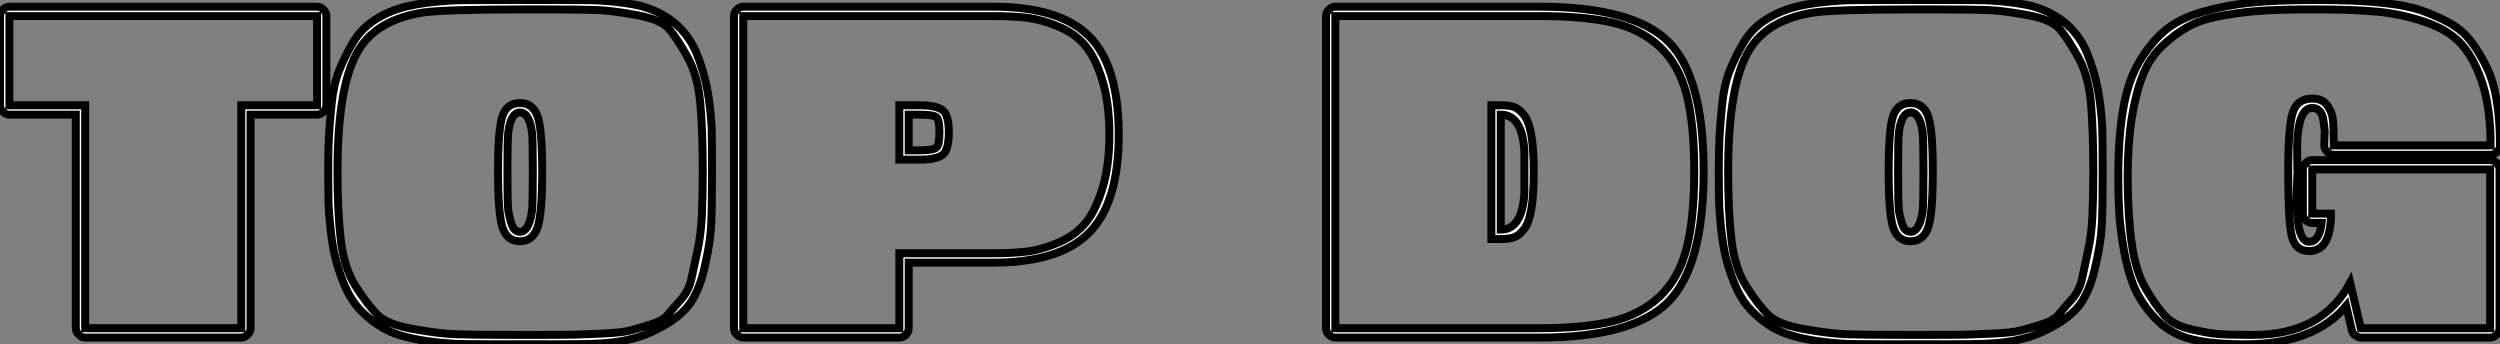
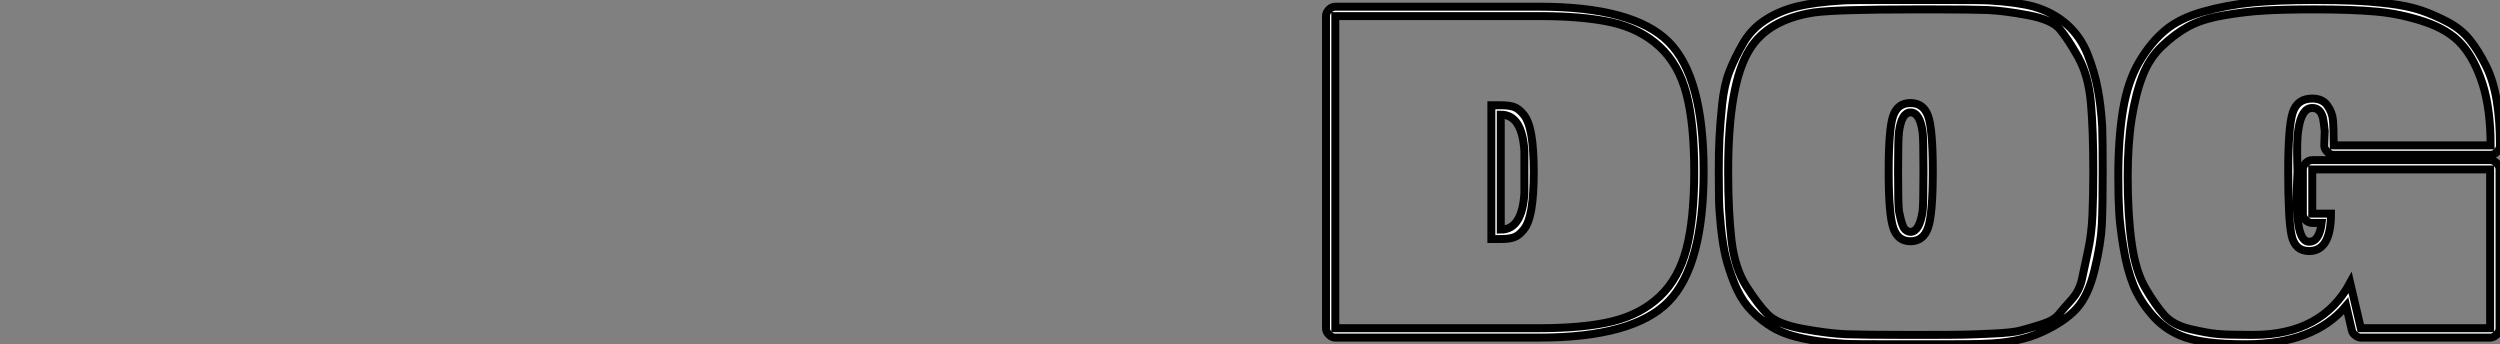
<svg xmlns="http://www.w3.org/2000/svg" viewBox="-0.002 2.496 313.99 43.24">
  <rect x="-0.002" y="2.496" width="313.99" height="43.24" fill="#808080" stroke="none" />
-   <path d="M9.63 0L9.63 0L9.63-26.82L1.29-26.82Q0.84-26.82 0.48-27.19Q0.11-27.55 0.11-28L0.11-28L0.11-39.20Q0.11-39.65 0.48-40.01Q0.84-40.38 1.29-40.38L1.29-40.38L39.93-40.38Q40.38-40.38 40.74-40.01Q41.10-39.65 41.10-39.20L41.10-39.20L41.10-28Q41.10-27.55 40.74-27.19Q40.38-26.82 39.93-26.82L39.93-26.82L31.58-26.82L31.58 0Q31.58 0.45 31.22 0.81Q30.86 1.18 30.41 1.18L30.41 1.18L10.81 1.18Q10.36 1.18 10.00 0.81Q9.63 0.45 9.63 0ZM1.29-28L10.81-28L10.81 0L30.41 0L30.41-28L39.93-28L39.93-39.20L1.29-39.20L1.29-28ZM41.33-19.71L41.33-19.71Q41.33-22.23 41.41-23.91Q41.50-25.59 41.75-28.08Q42-30.58 42.67-32.28Q43.34-33.99 44.38-35.78Q45.42-37.58 47.18-38.72Q48.94-39.87 51.24-40.43L51.24-40.43Q53.37-40.94 56.90-41.16L56.90-41.16Q57.85-41.22 62.44-41.22L62.44-41.22L69.83-41.22Q74.42-41.22 75.32-41.16L75.32-41.16Q78.90-40.94 80.92-40.38L80.92-40.38Q83.38-39.65 85.09-38.11Q86.80-36.57 87.67-34.36Q88.54-32.14 88.93-30.04Q89.32-27.94 89.49-25.31L89.49-25.31Q89.54-23.35 89.54-19.71L89.54-19.71Q89.54-15.29 89.43-12.96Q89.32-10.64 88.54-7.36Q87.75-4.09 86.24-2.44Q84.73-0.78 81.82 0.53Q78.90 1.85 74.59 1.96L74.59 1.96Q73.64 2.02 68.99 2.02L68.99 2.02L63.28 2.02Q58.18 2.02 57.18 1.96L57.18 1.96Q53.48 1.74 50.96 1.06L50.96 1.06Q49 0.56 47.49-0.48Q45.98-1.51 44.97-2.72Q43.96-3.92 43.26-5.68Q42.56-7.45 42.20-8.96Q41.83-10.47 41.61-12.60Q41.38-14.73 41.36-16.16Q41.33-17.58 41.33-19.71ZM42.50-19.71L42.50-19.71Q42.50-14.56 42.92-11.03Q43.34-7.50 44.80-5.24Q46.26-2.97 47.46-1.74Q48.66-0.50 51.88 0.08Q55.10 0.67 57.32 0.76Q59.53 0.84 64.62 0.84L64.62 0.84Q65.63 0.84 66.14 0.84Q66.64 0.84 67.65 0.84L67.65 0.84Q70.73 0.84 72.13 0.81Q73.53 0.78 75.85 0.67Q78.18 0.56 79.16 0.31Q80.14 0.06 81.76-0.45Q83.38-0.95 84-1.71Q84.62-2.46 85.62-3.58Q86.63-4.70 86.94-6.19Q87.25-7.67 87.70-9.69Q88.14-11.70 88.26-14.14Q88.37-16.58 88.37-19.71L88.37-19.71Q88.37-24.86 88.06-28.31Q87.75-31.75 86.46-34.05Q85.18-36.34 84.17-37.55Q83.16-38.75 80.16-39.31Q77.17-39.87 75.12-39.96Q73.08-40.04 68.15-40.04L68.15-40.04Q66.81-40.04 66.14-40.04L66.14-40.04Q56.06-40.04 53.26-39.65L53.26-39.65Q47.49-38.75 45.19-35L45.19-35Q42.50-30.69 42.50-19.71ZM63.22-12.66Q62.66-14.39 62.66-19.71Q62.66-25.03 63.22-26.66Q63.78-28.28 65.41-28.28Q67.03-28.28 67.62-26.63Q68.21-24.98 68.21-19.71L68.21-19.71Q68.21-14.39 67.62-12.66Q67.03-10.92 65.41-10.92Q63.78-10.92 63.22-12.66ZM63.95-14.73L63.95-14.73Q64.23-13.22 64.57-12.60L64.57-12.60Q64.90-12.10 65.41-12.10L65.41-12.10Q66.53-12.10 66.92-14.67L66.92-14.67Q67.03-15.46 67.03-19.71L67.03-19.71Q67.03-23.91 66.92-24.64L66.92-24.64Q66.58-27.10 65.41-27.10L65.41-27.10Q64.29-27.10 63.95-24.64L63.95-24.64Q63.84-23.69 63.84-19.71L63.84-19.71Q63.84-15.62 63.95-14.73ZM115.58-26.82L114.24-26.82L114.24-22.34L115.58-22.34Q117.32-22.34 117.71-22.68Q118.10-23.02 118.10-24.58Q118.10-26.15 117.74-26.49Q117.38-26.82 115.58-26.82L115.58-26.82ZM124.77-8.23L114.24-8.23L114.24 0Q114.24 0.45 113.90 0.81Q113.57 1.18 113.06 1.18L113.06 1.18L93.46 1.18Q93.02 1.18 92.65 0.81Q92.29 0.45 92.29 0L92.29 0L92.29-39.20Q92.29-39.65 92.65-40.01Q93.02-40.38 93.46-40.38L93.46-40.38L124.82-40.38Q133.22-40.38 136.92-36.65Q140.62-32.93 140.62-24.30L140.62-24.30Q140.62-15.74 136.89-11.98Q133.17-8.23 124.77-8.23L124.77-8.23ZM115.58-21.17L113.06-21.17L113.06-28L115.58-28Q117.71-28 118.50-27.38Q119.28-26.77 119.28-24.58Q119.28-22.40 118.50-21.78Q117.71-21.17 115.58-21.17L115.58-21.17ZM113.06 0L113.06-9.41L124.77-9.41Q127.29-9.41 129.11-9.63Q130.93-9.86 133.03-10.75Q135.13-11.65 136.42-13.19Q137.70-14.73 138.57-17.56Q139.44-20.38 139.44-24.30L139.44-24.30Q139.44-28.28 138.57-31.11Q137.70-33.94 136.42-35.48Q135.13-37.02 133.06-37.88Q130.98-38.75 129.16-38.98Q127.34-39.20 124.82-39.20L124.82-39.20L93.46-39.20L93.46 0L113.06 0Z" fill="white" stroke="black" transform="translate(0 0) scale(1 1) translate(-0.112 43.716)" />
  <path d="M1.85 0L1.85 0L1.85-39.20Q1.85-39.65 2.21-40.01Q2.58-40.38 3.02-40.38L3.02-40.38L28.62-40.38Q40.43-40.38 44.86-35.98Q49.28-31.58 49.28-19.71Q49.28-7.84 44.86-3.33Q40.43 1.18 28.62 1.18L28.62 1.18L3.02 1.18Q2.58 1.18 2.21 0.81Q1.85 0.45 1.85 0ZM28.62-39.20L3.02-39.20L3.02 0L28.62 0Q34.27 0 37.83-0.87Q41.38-1.74 43.76-3.98Q46.14-6.22 47.12-9.97Q48.10-13.72 48.10-19.71Q48.10-25.70 47.12-29.43Q46.14-33.15 43.74-35.36Q41.33-37.58 37.80-38.39Q34.27-39.20 28.62-39.20L28.62-39.20ZM23.80-11.20L23.80-11.20L22.62-11.20L22.62-28L23.80-28Q24.81-28 25.42-27.80Q26.04-27.61 26.68-26.82Q27.33-26.04 27.64-24.25Q27.94-22.46 27.94-19.60Q27.94-16.74 27.64-14.95Q27.33-13.16 26.68-12.38Q26.04-11.59 25.42-11.40Q24.81-11.20 23.80-11.20ZM23.80-26.82L23.80-12.38Q26.49-12.38 26.77-16.97L26.77-16.97L26.77-19.60L26.77-22.23Q26.49-26.82 23.80-26.82L23.80-26.82ZM51.18-19.71L51.18-19.71Q51.18-22.23 51.27-23.91Q51.35-25.59 51.60-28.08Q51.86-30.58 52.53-32.28Q53.20-33.99 54.24-35.78Q55.27-37.58 57.04-38.72Q58.80-39.87 61.10-40.43L61.10-40.43Q63.22-40.94 66.75-41.16L66.75-41.16Q67.70-41.22 72.30-41.22L72.30-41.22L79.69-41.22Q84.28-41.22 85.18-41.16L85.18-41.16Q88.76-40.94 90.78-40.38L90.78-40.38Q93.24-39.65 94.95-38.11Q96.66-36.57 97.52-34.36Q98.39-32.14 98.78-30.04Q99.18-27.94 99.34-25.31L99.34-25.31Q99.40-23.35 99.40-19.71L99.40-19.71Q99.40-15.29 99.29-12.96Q99.18-10.64 98.39-7.36Q97.61-4.09 96.10-2.44Q94.58-0.78 91.67 0.53Q88.76 1.85 84.45 1.96L84.45 1.96Q83.50 2.02 78.85 2.02L78.85 2.02L73.14 2.02Q68.04 2.02 67.03 1.96L67.03 1.96Q63.34 1.74 60.82 1.06L60.82 1.06Q58.86 0.56 57.34-0.48Q55.83-1.51 54.82-2.72Q53.82-3.92 53.12-5.68Q52.42-7.45 52.05-8.96Q51.69-10.47 51.46-12.60Q51.24-14.73 51.21-16.16Q51.18-17.58 51.18-19.71ZM52.36-19.71L52.36-19.71Q52.36-14.56 52.78-11.03Q53.20-7.50 54.66-5.24Q56.11-2.97 57.32-1.74Q58.52-0.50 61.74 0.08Q64.96 0.67 67.17 0.76Q69.38 0.84 74.48 0.84L74.48 0.84Q75.49 0.84 75.99 0.84Q76.50 0.84 77.50 0.84L77.50 0.84Q80.58 0.84 81.98 0.81Q83.38 0.78 85.71 0.67Q88.03 0.56 89.01 0.31Q89.99 0.06 91.62-0.45Q93.24-0.95 93.86-1.71Q94.47-2.46 95.48-3.58Q96.49-4.70 96.80-6.19Q97.10-7.67 97.55-9.69Q98-11.70 98.11-14.14Q98.22-16.58 98.22-19.71L98.22-19.71Q98.22-24.86 97.92-28.31Q97.61-31.75 96.32-34.05Q95.03-36.34 94.02-37.55Q93.02-38.75 90.02-39.31Q87.02-39.87 84.98-39.96Q82.94-40.04 78.01-40.04L78.01-40.04Q76.66-40.04 75.99-40.04L75.99-40.04Q65.91-40.04 63.11-39.65L63.11-39.65Q57.34-38.75 55.05-35L55.05-35Q52.36-30.69 52.36-19.71ZM73.08-12.66Q72.52-14.39 72.52-19.71Q72.52-25.03 73.08-26.66Q73.64-28.28 75.26-28.28Q76.89-28.28 77.48-26.63Q78.06-24.98 78.06-19.71L78.06-19.71Q78.06-14.39 77.48-12.66Q76.89-10.92 75.26-10.92Q73.64-10.92 73.08-12.66ZM73.81-14.73L73.81-14.73Q74.09-13.22 74.42-12.60L74.42-12.60Q74.76-12.10 75.26-12.10L75.26-12.10Q76.38-12.10 76.78-14.67L76.78-14.67Q76.89-15.46 76.89-19.71L76.89-19.71Q76.89-23.91 76.78-24.64L76.78-24.64Q76.44-27.10 75.26-27.10L75.26-27.10Q74.14-27.10 73.81-24.64L73.81-24.64Q73.70-23.69 73.70-19.71L73.70-19.71Q73.70-15.62 73.81-14.73ZM126.90-13.22L126.90-13.22L125.72-13.22Q125.27-13.22 124.91-13.55Q124.54-13.89 124.54-14.39L124.54-14.39L124.54-19.94Q124.54-20.38 124.91-20.75Q125.27-21.11 125.72-21.11L125.72-21.11L148.06-21.11Q148.51-21.11 148.88-20.75Q149.24-20.38 149.24-19.94L149.24-19.94L149.24 0Q149.24 0.45 148.88 0.81Q148.51 1.18 148.06 1.18L148.06 1.18L131.82 1.18Q131.49 1.18 131.12 0.90Q130.76 0.62 130.70 0.28L130.70 0.28L129.98-2.80Q125.94 2.02 117.32 2.02L117.32 2.02Q111.78 2.02 109.20 0.95L109.20 0.95Q107.07 0.06 105.56-1.71Q104.05-3.47 103.26-5.40Q102.48-7.34 102.03-10.00Q101.58-12.66 101.47-14.59Q101.36-16.52 101.36-19.04L101.36-19.04Q101.36-23.86 101.95-27.41Q102.54-30.97 103.96-33.40Q105.39-35.84 107.21-37.38Q109.03-38.92 112.03-39.76Q115.02-40.60 118.22-40.91Q121.41-41.22 126-41.22L126-41.22Q128.86-41.22 130.93-41.13Q133-41.05 135.35-40.77Q137.70-40.49 139.36-39.93Q141.01-39.37 142.72-38.47Q144.42-37.58 145.52-36.20Q146.61-34.83 147.53-32.98Q148.46-31.14 148.88-28.62Q149.30-26.10 149.30-22.96L149.30-22.96Q149.30-22.51 148.93-22.15Q148.57-21.78 148.12-21.78L148.12-21.78L128.41-21.78Q127.96-21.78 127.60-22.15Q127.23-22.51 127.23-22.96L127.23-22.96Q127.23-23.18 127.26-23.80Q127.29-24.42 127.29-24.75L127.29-24.75Q127.18-25.87 127.06-26.43L127.06-26.43Q126.73-27.66 125.72-27.66L125.72-27.66Q124.38-27.66 123.98-24.98L123.98-24.98Q123.82-24.08 123.82-22.18L123.82-22.18Q123.82-21.62 123.84-20.80Q123.87-19.99 123.87-19.71L123.87-19.71Q123.87-19.49 123.82-18.40Q123.76-17.30 123.76-16.16Q123.76-15.01 123.87-14L123.87-14Q124.10-10.86 125.33-10.86L125.33-10.86Q126.62-10.86 126.90-13.22ZM122.70-19.71L122.70-19.71Q122.70-25.26 123.26-27.05Q123.82-28.84 125.72-28.84L125.72-28.84Q127.01-28.84 127.62-27.97Q128.24-27.10 128.32-26.12Q128.41-25.14 128.41-22.96L128.41-22.96L148.12-22.96Q148.12-27.55 147.11-30.69Q146.10-33.82 144.48-35.64Q142.86-37.46 139.86-38.47Q136.86-39.48 133.81-39.76Q130.76-40.04 126-40.04L126-40.04Q122.25-40.04 119.76-39.90Q117.26-39.76 114.55-39.28Q111.83-38.81 110.15-37.88Q108.47-36.96 106.88-35.45Q105.28-33.94 104.41-31.70Q103.54-29.46 103.04-26.32Q102.54-23.18 102.54-19.04L102.54-19.04Q102.54-14.22 103.04-10.67Q103.54-7.11 104.78-5.01Q106.01-2.91 107.13-1.65Q108.25-0.39 110.40 0.11Q112.56 0.62 113.88 0.73Q115.19 0.84 117.82 0.84L117.82 0.84Q118.16 0.84 118.33 0.84L118.33 0.84Q126.95 0.84 130.48-5.71L130.48-5.71L131.82 0L148.06 0L148.06-19.94L125.72-19.94L125.72-14.39L128.07-14.39Q128.07-9.69 125.33-9.69L125.33-9.69Q123.54-9.69 123.12-11.68Q122.70-13.66 122.70-19.71Z" fill="white" stroke="black" transform="translate(165.536 0) scale(1 1) translate(-0.848 43.716)" />
</svg>